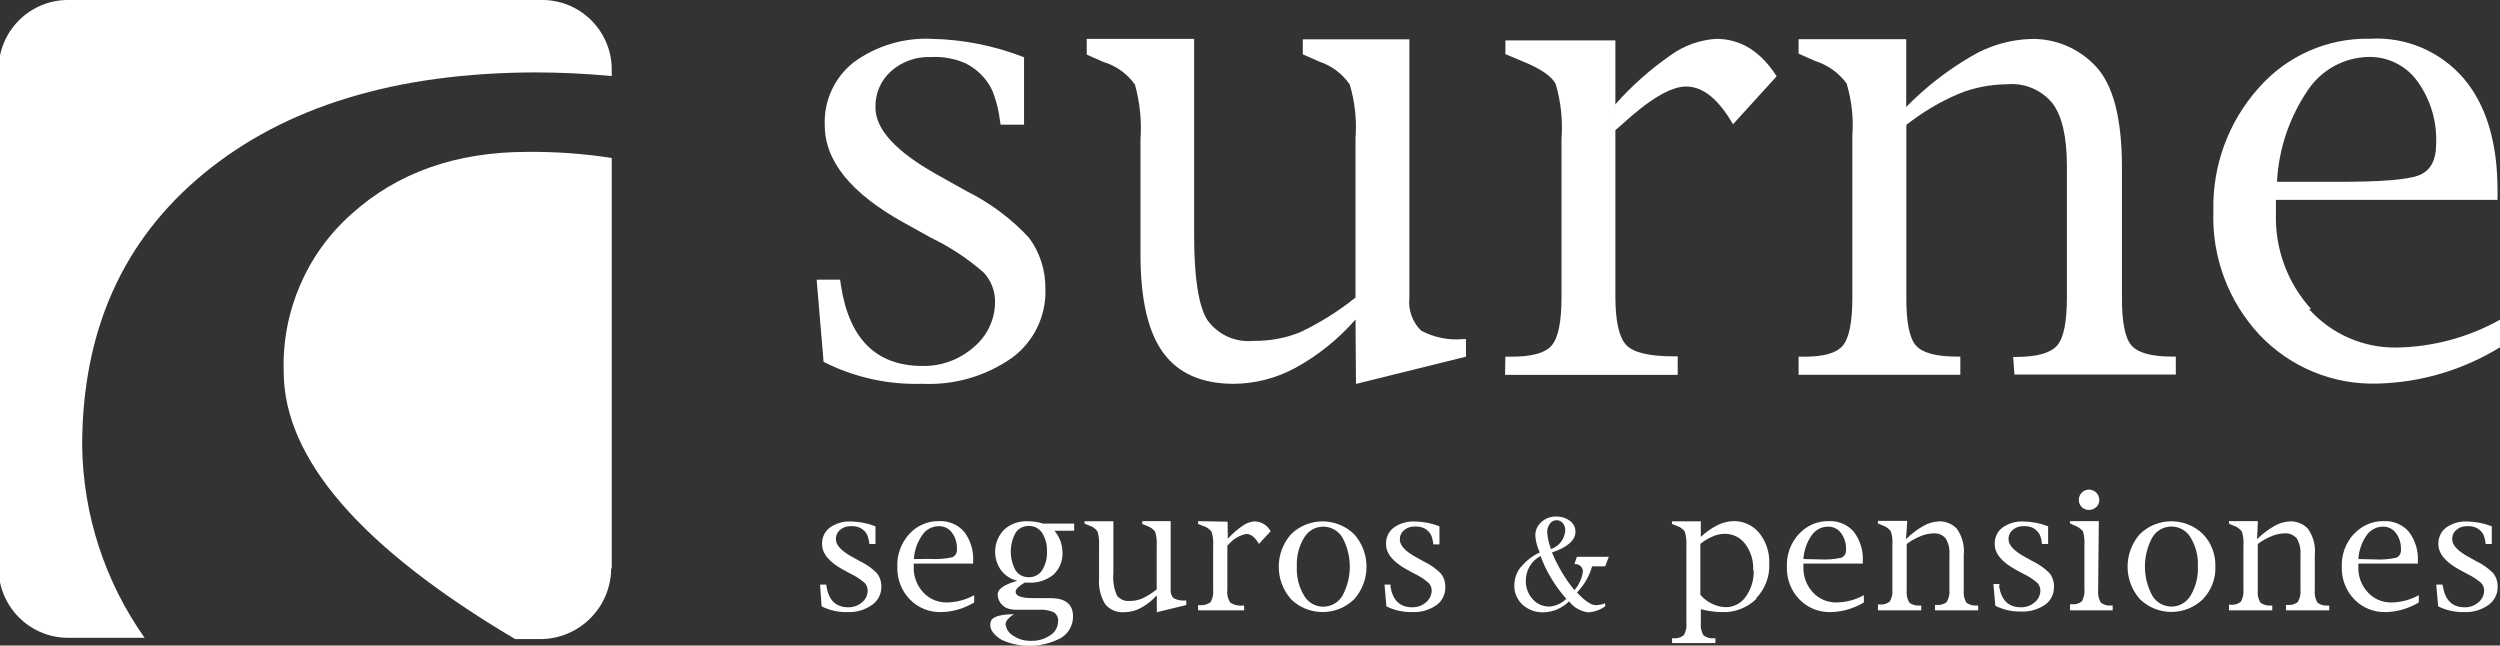
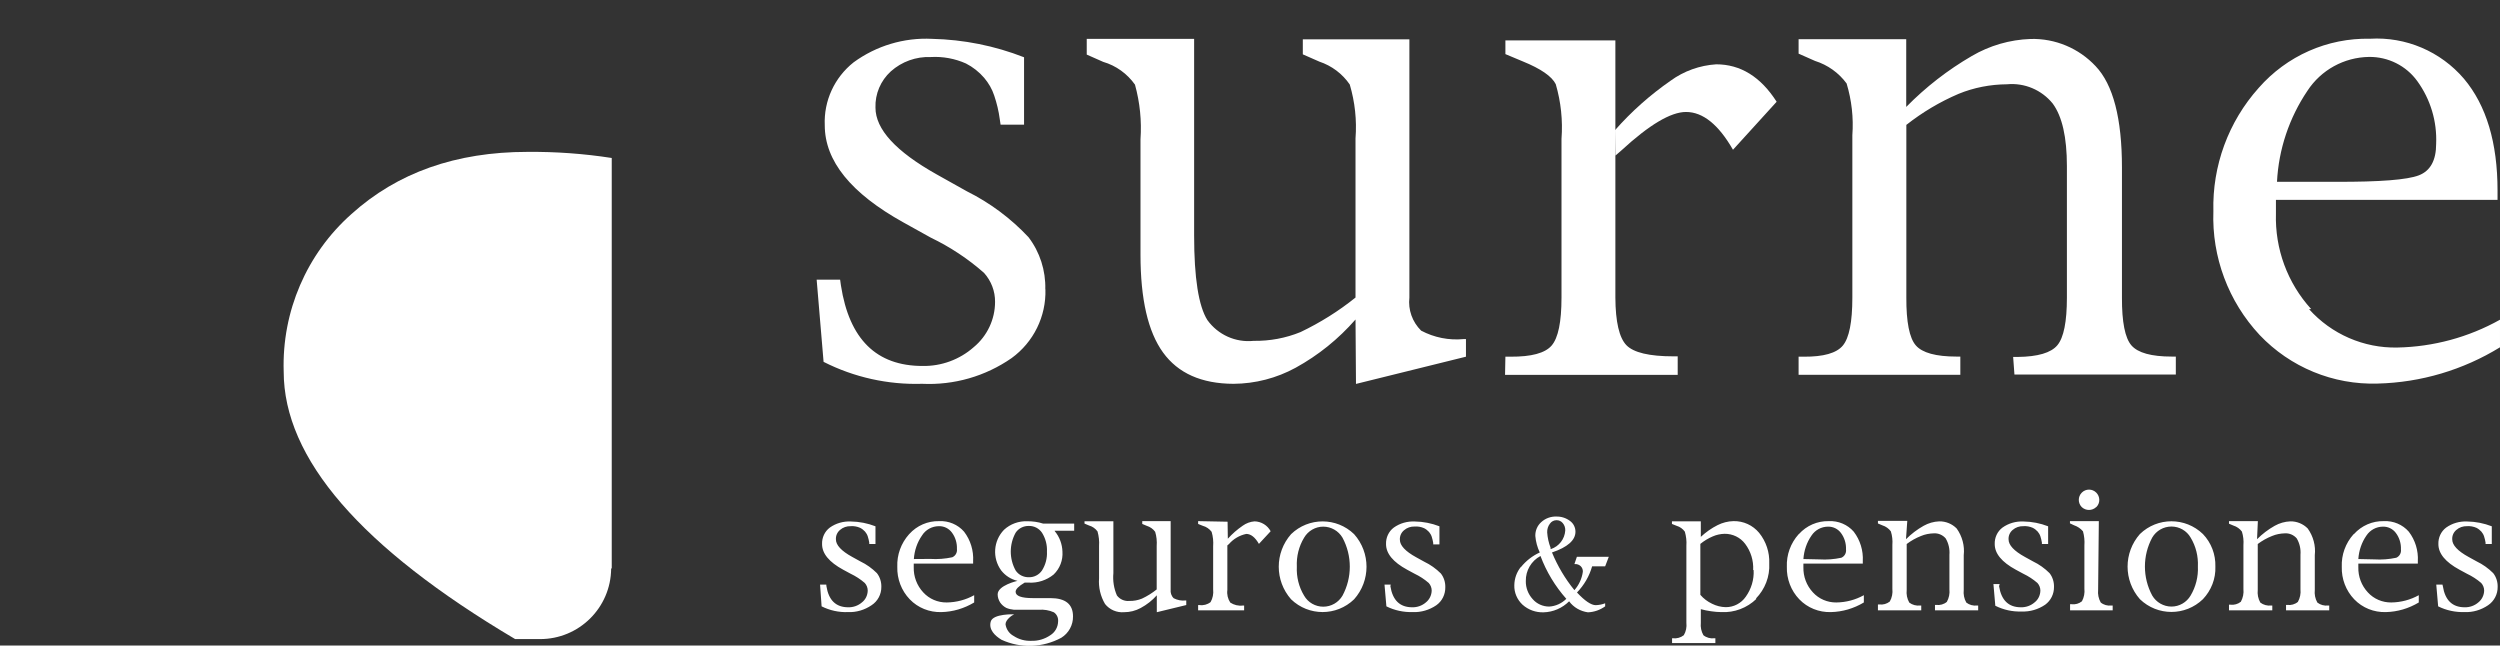
<svg xmlns="http://www.w3.org/2000/svg" viewBox="0 0 213 55" width="213" height="55">
  <rect x="0" y="0" width="213" height="55" fill="#333333" stroke="none" />
  <style>
		tspan { white-space:pre }
		.shp0 { fill: #ffffff } 
	</style>
  <g id="logo">
    <path id="Layer" class="shp0" d="M208.1,49.81h-0.53l0.16,1.85c0.7,0.35 1.47,0.51 2.25,0.49c0.71,0.03 1.41,-0.18 2,-0.58c0.52,-0.35 0.83,-0.94 0.82,-1.57c0.01,-0.42 -0.12,-0.84 -0.38,-1.17c-0.41,-0.41 -0.89,-0.75 -1.41,-1l-0.69,-0.38c-0.93,-0.51 -1.39,-1.01 -1.39,-1.49c-0.02,-0.31 0.11,-0.61 0.35,-0.81c0.25,-0.22 0.58,-0.33 0.91,-0.32c0.27,-0.02 0.55,0.03 0.8,0.14c0.16,0.08 0.3,0.19 0.42,0.32c0.1,0.12 0.18,0.25 0.23,0.4c0.06,0.18 0.1,0.36 0.13,0.54v0.12h0.53v-1.51c-0.67,-0.26 -1.38,-0.4 -2.1,-0.41c-0.64,-0.03 -1.27,0.15 -1.79,0.52c-0.44,0.33 -0.68,0.86 -0.66,1.41c0,0.8 0.6,1.53 1.8,2.18l0.63,0.34c0.44,0.21 0.85,0.47 1.22,0.79c0.16,0.18 0.25,0.41 0.25,0.65c-0.01,0.39 -0.19,0.76 -0.49,1c-0.32,0.28 -0.74,0.43 -1.17,0.42c-1.05,0 -1.67,-0.6 -1.86,-1.8zM200.93,47.63c0.05,-0.72 0.28,-1.41 0.69,-2c0.31,-0.47 0.84,-0.76 1.41,-0.76c0.43,-0.01 0.84,0.19 1.1,0.54c0.3,0.4 0.45,0.9 0.43,1.4c0.04,0.3 -0.12,0.59 -0.4,0.71c-0.61,0.13 -1.24,0.18 -1.87,0.14zM200.52,45.52c-0.68,0.76 -1.04,1.75 -1,2.77c-0.03,1.03 0.35,2.03 1.06,2.77c0.7,0.73 1.68,1.12 2.69,1.09c0.99,-0.02 1.96,-0.31 2.81,-0.82v-0.62c-0.72,0.4 -1.52,0.61 -2.34,0.62c-0.76,0.01 -1.49,-0.3 -2,-0.86c-0.54,-0.58 -0.83,-1.35 -0.81,-2.14c0,-0.06 0,-0.16 0,-0.31h5.07v-0.21c0.05,-0.9 -0.22,-1.79 -0.77,-2.51c-0.53,-0.61 -1.32,-0.94 -2.13,-0.9c-0.97,-0.02 -1.89,0.38 -2.54,1.1M192.37,44.4h-2.46v0.22l0.38,0.16c0.29,0.09 0.54,0.27 0.72,0.51c0.12,0.38 0.16,0.77 0.13,1.16v3.74c0.04,0.37 -0.04,0.75 -0.22,1.08c-0.25,0.2 -0.57,0.29 -0.89,0.25h-0.12v0.48h3.69v-0.41h-0.09c-0.33,0.04 -0.67,-0.05 -0.93,-0.25c-0.19,-0.33 -0.26,-0.71 -0.22,-1.08v-3.91c0.37,-0.28 0.78,-0.51 1.21,-0.68c0.35,-0.15 0.73,-0.22 1.11,-0.23c0.38,-0.02 0.75,0.14 1,0.43c0.25,0.42 0.36,0.91 0.32,1.4v2.94c0.04,0.37 -0.04,0.75 -0.22,1.07c-0.25,0.21 -0.58,0.3 -0.9,0.26h-0.11v0.46h3.68v-0.41h-0.09c-0.33,0.04 -0.66,-0.05 -0.92,-0.25c-0.19,-0.33 -0.26,-0.71 -0.22,-1.08v-2.96c0.09,-0.8 -0.13,-1.61 -0.6,-2.27c-0.39,-0.4 -0.93,-0.62 -1.49,-0.61c-0.47,0.02 -0.92,0.15 -1.33,0.38c-0.55,0.31 -1.05,0.69 -1.5,1.14zM178.82,44.4h-2.46v0.19l0.34,0.16c0.3,0.1 0.57,0.28 0.77,0.52c0.11,0.39 0.15,0.8 0.12,1.21v3.67c0.04,0.37 -0.03,0.75 -0.21,1.08c-0.25,0.2 -0.56,0.29 -0.88,0.25h-0.13v0.52h3.63v-0.41h-0.11c-0.33,0.04 -0.66,-0.05 -0.91,-0.26c-0.18,-0.32 -0.26,-0.7 -0.22,-1.07zM178.61,43.2c0.34,-0.34 0.33,-0.89 -0.01,-1.23c-0.34,-0.34 -0.89,-0.34 -1.23,0c-0.34,0.34 -0.34,0.89 -0.01,1.23c0.35,0.33 0.89,0.33 1.24,0zM170.37,49.76h-0.53l0.16,1.85c0.7,0.35 1.47,0.52 2.25,0.49c0.71,0.03 1.41,-0.18 2,-0.58c0.48,-0.35 0.76,-0.92 0.75,-1.52c0.01,-0.42 -0.12,-0.84 -0.38,-1.17c-0.41,-0.41 -0.89,-0.75 -1.41,-1l-0.69,-0.38c-0.93,-0.51 -1.39,-1.01 -1.39,-1.49c-0.02,-0.31 0.11,-0.61 0.35,-0.81c0.25,-0.22 0.58,-0.33 0.91,-0.32c0.27,-0.02 0.55,0.03 0.8,0.14c0.16,0.08 0.3,0.19 0.42,0.32c0.1,0.12 0.18,0.25 0.23,0.4c0.06,0.18 0.1,0.36 0.13,0.54v0.12h0.53v-1.51c-0.67,-0.26 -1.38,-0.4 -2.1,-0.41c-0.64,-0.03 -1.27,0.15 -1.79,0.52c-0.44,0.33 -0.68,0.86 -0.66,1.41c0,0.8 0.6,1.53 1.8,2.18l0.63,0.34c0.44,0.21 0.84,0.47 1.21,0.79c0.16,0.18 0.25,0.41 0.25,0.65c-0.01,0.39 -0.18,0.76 -0.49,1c-0.32,0.28 -0.74,0.43 -1.17,0.42c-1.05,0 -1.67,-0.6 -1.86,-1.8zM162.5,44.38h-2.5v0.22l0.38,0.16c0.29,0.09 0.54,0.27 0.72,0.51c0.12,0.38 0.16,0.77 0.13,1.16v3.74c0.04,0.37 -0.03,0.75 -0.22,1.08c-0.25,0.2 -0.57,0.29 -0.89,0.25h-0.12v0.5h3.69v-0.41h-0.09c-0.33,0.04 -0.67,-0.05 -0.93,-0.25c-0.19,-0.33 -0.26,-0.71 -0.22,-1.08v-3.91c0.37,-0.28 0.78,-0.51 1.21,-0.68c0.35,-0.15 0.73,-0.22 1.11,-0.23c0.38,-0.02 0.75,0.14 1,0.43c0.25,0.42 0.36,0.91 0.32,1.4v2.94c0.04,0.37 -0.04,0.75 -0.22,1.07c-0.25,0.21 -0.58,0.3 -0.9,0.26h-0.11v0.46h3.68v-0.41h-0.09c-0.33,0.04 -0.66,-0.05 -0.92,-0.25c-0.19,-0.33 -0.26,-0.71 -0.22,-1.08v-2.96c0.09,-0.8 -0.13,-1.61 -0.6,-2.27c-0.39,-0.4 -0.93,-0.62 -1.49,-0.61c-0.47,0.02 -0.92,0.15 -1.33,0.38c-0.55,0.31 -1.05,0.69 -1.5,1.14zM130,49.51c-0.02,-0.89 0.46,-1.72 1.25,-2.14c0.5,1.34 1.25,2.58 2.2,3.65c-0.39,0.39 -0.91,0.63 -1.46,0.66c-0.54,0 -1.06,-0.23 -1.41,-0.64c-0.38,-0.42 -0.59,-0.96 -0.58,-1.53zM132.11,46.78v-0.11c-0.16,-0.42 -0.26,-0.86 -0.29,-1.31c-0.01,-0.27 0.07,-0.53 0.23,-0.74c0.13,-0.19 0.34,-0.3 0.57,-0.3c0.21,0 0.4,0.09 0.53,0.25c0.15,0.18 0.22,0.4 0.21,0.63c-0.05,0.73 -0.53,1.35 -1.22,1.58M129.58,48.3c-0.36,0.44 -0.55,0.99 -0.56,1.56c-0.02,0.63 0.24,1.23 0.7,1.66c0.49,0.44 1.13,0.67 1.79,0.65c0.82,-0.02 1.6,-0.36 2.18,-0.94c0.38,0.52 0.96,0.85 1.6,0.94c0.53,-0.02 1.04,-0.2 1.47,-0.51v-0.26c-0.26,0.1 -0.53,0.15 -0.8,0.16c-0.39,0 -0.93,-0.36 -1.6,-1.08c0.61,-0.63 1.05,-1.39 1.29,-2.23h1.11l0.31,-0.81h-2.72l-0.21,0.62h0.07c0.17,-0.01 0.34,0.06 0.47,0.18c0.12,0.12 0.19,0.29 0.18,0.47c-0.08,0.58 -0.33,1.13 -0.72,1.57c-0.79,-0.97 -1.43,-2.05 -1.91,-3.21c1.33,-0.45 2,-1.04 2,-1.77c0,-0.36 -0.17,-0.71 -0.47,-0.92c-0.33,-0.25 -0.74,-0.38 -1.15,-0.37c-0.47,-0.02 -0.94,0.15 -1.29,0.47c-0.34,0.3 -0.52,0.73 -0.51,1.18c0.04,0.49 0.17,0.97 0.38,1.41c-0.62,0.28 -1.17,0.71 -1.6,1.24M118.49,49.81h-0.53l0.16,1.85c0.7,0.35 1.47,0.51 2.25,0.49c0.71,0.03 1.41,-0.18 2,-0.58c0.5,-0.35 0.78,-0.93 0.77,-1.54c0.01,-0.42 -0.12,-0.84 -0.38,-1.17c-0.41,-0.41 -0.89,-0.75 -1.41,-1l-0.69,-0.38c-0.93,-0.51 -1.39,-1.01 -1.39,-1.49c-0.02,-0.31 0.11,-0.61 0.35,-0.81c0.25,-0.22 0.58,-0.33 0.91,-0.32c0.27,-0.02 0.55,0.03 0.8,0.14c0.16,0.08 0.3,0.19 0.42,0.32c0.1,0.12 0.18,0.25 0.23,0.4c0.06,0.18 0.1,0.36 0.13,0.54v0.12h0.53v-1.54c-0.67,-0.26 -1.38,-0.4 -2.1,-0.41c-0.64,-0.03 -1.27,0.15 -1.79,0.52c-0.44,0.33 -0.68,0.86 -0.66,1.41c0,0.8 0.6,1.53 1.8,2.18l0.63,0.34c0.44,0.21 0.84,0.47 1.21,0.79c0.16,0.18 0.25,0.41 0.25,0.65c-0.01,0.39 -0.19,0.76 -0.49,1c-0.32,0.28 -0.74,0.43 -1.17,0.42c-1.05,0 -1.67,-0.6 -1.86,-1.8zM110.49,48.28c-0.04,-0.87 0.17,-1.73 0.62,-2.47c0.34,-0.58 0.96,-0.94 1.63,-0.94c0.67,0 1.3,0.36 1.64,0.94c0.83,1.54 0.83,3.4 0,4.94c-0.34,0.58 -0.96,0.94 -1.64,0.94c-0.67,0 -1.3,-0.36 -1.63,-0.94c-0.45,-0.74 -0.66,-1.6 -0.62,-2.47zM110,45.51c-1.4,1.59 -1.4,3.96 0,5.55c1.5,1.45 3.87,1.45 5.37,0c1.41,-1.58 1.41,-3.97 0,-5.55c-1.5,-1.45 -3.87,-1.45 -5.37,0zM104.59,44.45l-2.51,-0.05v0.24l0.4,0.16c0.3,0.08 0.56,0.26 0.75,0.51c0.12,0.4 0.16,0.82 0.13,1.23v3.68c0.04,0.37 -0.03,0.75 -0.22,1.08c-0.27,0.21 -0.61,0.3 -0.94,0.25h-0.12v0.45h3.92v-0.41h-0.1c-0.38,0.05 -0.76,-0.04 -1.08,-0.25c-0.21,-0.32 -0.3,-0.69 -0.25,-1.07v-3.8l0.14,-0.12c0.38,-0.44 0.9,-0.74 1.47,-0.86c0.39,0 0.75,0.28 1.08,0.85l1,-1.08c-0.28,-0.51 -0.8,-0.83 -1.38,-0.84c-0.36,0.03 -0.71,0.16 -1,0.37c-0.47,0.32 -0.89,0.69 -1.27,1.11zM77.86,47.63c0.05,-0.72 0.28,-1.41 0.69,-2c0.31,-0.5 0.86,-0.8 1.45,-0.8c0.43,-0.01 0.84,0.19 1.1,0.54c0.3,0.4 0.45,0.9 0.43,1.4c0.04,0.3 -0.12,0.59 -0.4,0.71c-0.61,0.13 -1.24,0.18 -1.87,0.14zM77.45,45.52c-0.68,0.76 -1.04,1.75 -1,2.77c-0.03,1.03 0.35,2.03 1.06,2.77c0.7,0.73 1.68,1.12 2.69,1.09c0.99,-0.02 1.95,-0.31 2.8,-0.82v-0.62c-0.72,0.4 -1.52,0.61 -2.34,0.62c-0.76,0.01 -1.49,-0.3 -2,-0.86c-0.54,-0.58 -0.83,-1.35 -0.81,-2.14c0,-0.06 0,-0.16 0,-0.31h5.06v-0.21c0.05,-0.9 -0.22,-1.79 -0.77,-2.51c-0.53,-0.61 -1.32,-0.94 -2.13,-0.9c-0.97,-0.02 -1.89,0.38 -2.54,1.1M70.4,49.81h-0.53l0.13,1.85c0.7,0.35 1.47,0.52 2.25,0.49c0.71,0.03 1.41,-0.18 2,-0.58c0.53,-0.34 0.85,-0.94 0.84,-1.57c0.01,-0.42 -0.12,-0.84 -0.38,-1.17c-0.41,-0.41 -0.89,-0.75 -1.41,-1l-0.69,-0.38c-0.93,-0.51 -1.39,-1.01 -1.39,-1.49c-0.02,-0.31 0.11,-0.61 0.35,-0.81c0.25,-0.22 0.58,-0.33 0.91,-0.32c0.27,-0.02 0.55,0.03 0.8,0.14c0.16,0.08 0.3,0.19 0.42,0.32c0.1,0.12 0.18,0.25 0.23,0.4c0.06,0.18 0.1,0.36 0.13,0.54v0.12h0.53v-1.51c-0.67,-0.26 -1.38,-0.4 -2.1,-0.41c-0.64,-0.03 -1.27,0.15 -1.79,0.52c-0.44,0.33 -0.68,0.86 -0.66,1.41c0,0.8 0.6,1.53 1.8,2.18l0.63,0.34c0.44,0.21 0.84,0.47 1.21,0.79c0.16,0.18 0.25,0.41 0.25,0.65c-0.01,0.39 -0.18,0.76 -0.49,1c-0.32,0.28 -0.74,0.43 -1.17,0.42c-1.05,0 -1.67,-0.6 -1.86,-1.8zM89.06,24.65c0.04,-1.6 -0.46,-3.17 -1.43,-4.44c-1.5,-1.6 -3.28,-2.93 -5.25,-3.91l-2.59,-1.45c-3.47,-1.95 -5.2,-3.84 -5.2,-5.68c-0.04,-1.17 0.44,-2.3 1.31,-3.09c0.93,-0.83 2.15,-1.27 3.4,-1.22c1.03,-0.06 2.06,0.13 3,0.55c0.59,0.3 1.12,0.72 1.55,1.22c0.38,0.45 0.68,0.96 0.86,1.52c0.22,0.65 0.38,1.32 0.47,2l0.07,0.47h2v-5.74c-2.5,-0.98 -5.15,-1.51 -7.84,-1.57c-2.39,-0.12 -4.75,0.59 -6.68,2c-1.63,1.29 -2.55,3.28 -2.46,5.36c0,3.04 2.23,5.8 6.7,8.28l2.34,1.3c1.64,0.79 3.17,1.8 4.53,3c0.61,0.68 0.95,1.56 0.94,2.47c0,1.49 -0.67,2.91 -1.82,3.86c-1.2,1.06 -2.76,1.63 -4.36,1.6c-3.93,0 -6.24,-2.28 -6.95,-6.85l-0.07,-0.5h-2l0.59,7c2.6,1.32 5.49,1.96 8.4,1.87c2.71,0.13 5.39,-0.64 7.62,-2.19c1.87,-1.36 2.95,-3.55 2.88,-5.86M89.2,47c0.03,0.56 -0.12,1.12 -0.42,1.6c-0.25,0.37 -0.67,0.59 -1.12,0.58c-0.45,0.01 -0.88,-0.2 -1.13,-0.58c-0.55,-1 -0.55,-2.21 0,-3.21c0.25,-0.38 0.68,-0.59 1.13,-0.58c0.45,-0.01 0.87,0.21 1.12,0.58c0.3,0.48 0.45,1.04 0.42,1.61zM89.86,45.22h1.66v-0.61h-2.65c-0.43,-0.14 -0.88,-0.2 -1.33,-0.2c-0.74,-0.03 -1.46,0.23 -2,0.73c-0.91,0.94 -1.01,2.4 -0.24,3.46c0.35,0.45 0.84,0.76 1.39,0.89c0,0 -1.69,0.38 -1.69,1.15c0,0.25 0.08,0.48 0.21,0.69c0.13,0.19 0.31,0.35 0.52,0.46c0.21,0.09 0.43,0.14 0.65,0.16h2.14c0.43,-0.03 0.87,0.04 1.27,0.22c0.25,0.17 0.39,0.47 0.36,0.78c-0.01,0.48 -0.26,0.92 -0.66,1.17c-0.48,0.33 -1.05,0.5 -1.63,0.48c-0.53,0.02 -1.05,-0.12 -1.49,-0.41c-0.38,-0.2 -0.64,-0.57 -0.7,-1c0,-0.38 0.54,-0.77 0.74,-0.85c0,0 -1.81,-0.07 -2,0.62c-0.19,0.69 0.36,1.21 0.92,1.55c1.63,0.75 3.51,0.68 5.09,-0.17c0.63,-0.39 1.01,-1.08 1,-1.82c0,-1.04 -0.64,-1.56 -1.93,-1.56h-1.49c-0.98,0 -1.47,-0.18 -1.47,-0.54c0,-0.22 0.26,-0.48 0.77,-0.78h0.33c0.77,0.05 1.54,-0.2 2.14,-0.69c0.53,-0.51 0.8,-1.22 0.75,-1.95c-0.02,-0.64 -0.25,-1.26 -0.66,-1.75M94.86,44.41h-2.46v0.2l0.38,0.16c0.29,0.08 0.55,0.26 0.73,0.51c0.11,0.4 0.16,0.82 0.13,1.23v2.76c-0.06,0.77 0.12,1.53 0.51,2.19c0.39,0.49 1,0.75 1.62,0.7c0.5,0 0.98,-0.12 1.42,-0.36c0.52,-0.28 0.98,-0.64 1.37,-1.08v1.44l2.51,-0.61v-0.39h-0.07c-0.34,0.04 -0.69,-0.03 -1,-0.19c-0.2,-0.19 -0.29,-0.47 -0.26,-0.74v-5.83h-2.42v0.24l0.38,0.16c0.29,0.09 0.54,0.26 0.72,0.51c0.12,0.39 0.16,0.8 0.13,1.21v3.7c-0.39,0.31 -0.8,0.57 -1.25,0.78c-0.34,0.14 -0.71,0.21 -1.08,0.2c-0.41,0.04 -0.82,-0.14 -1.06,-0.47c-0.26,-0.6 -0.36,-1.25 -0.3,-1.9zM115.53,32.71l9.37,-2.32v-1.5h-0.2c-1.25,0.12 -2.51,-0.13 -3.62,-0.72c-0.75,-0.74 -1.12,-1.78 -1,-2.82v-22h-9.08v1.28l1.41,0.62c1.05,0.35 1.96,1.03 2.59,1.95c0.44,1.49 0.61,3.04 0.49,4.59v13.56c-1.44,1.16 -3.01,2.14 -4.68,2.94c-1.27,0.52 -2.63,0.77 -4,0.75c-1.54,0.16 -3.04,-0.52 -3.94,-1.77c-0.75,-1.19 -1.13,-3.59 -1.13,-7.2v-16.76h-9.15v1.34l1.4,0.62c1.1,0.32 2.05,1.01 2.71,1.94c0.42,1.52 0.58,3.09 0.47,4.66v9.83c0,3.79 0.64,6.56 1.92,8.33c1.28,1.77 3.28,2.66 6,2.67c1.85,-0.01 3.67,-0.48 5.3,-1.37c1.93,-1.06 3.65,-2.45 5.1,-4.11zM128.23,31.94h14.71v-1.58h-0.37c-2.05,0 -3.39,-0.32 -4,-0.95c-0.61,-0.63 -0.93,-1.99 -0.94,-4.06v-21.91h-9.37v1.17l1.48,0.62c1.55,0.63 2.48,1.28 2.81,1.94c0.44,1.51 0.61,3.09 0.49,4.66v13.52c0,2.08 -0.28,3.44 -0.84,4.09c-0.56,0.65 -1.73,0.96 -3.5,0.95h-0.44zM149.41,48.58c0.04,0.81 -0.2,1.6 -0.67,2.26c-0.39,0.56 -1.03,0.9 -1.72,0.89c-0.4,-0.01 -0.79,-0.11 -1.15,-0.29c-0.38,-0.18 -0.73,-0.44 -1,-0.76v-4.34c0.32,-0.26 0.68,-0.48 1.06,-0.64c0.32,-0.14 0.66,-0.21 1,-0.22c0.69,-0.01 1.35,0.31 1.76,0.86c0.48,0.64 0.72,1.42 0.68,2.22M149.6,51c0.78,-0.8 1.2,-1.88 1.14,-3c0.04,-0.94 -0.27,-1.87 -0.86,-2.6c-0.54,-0.65 -1.34,-1.02 -2.19,-1c-0.47,0.01 -0.93,0.13 -1.35,0.34c-0.52,0.26 -1,0.6 -1.43,1v-1.32h-2.46v0.22l0.4,0.16c0.28,0.08 0.53,0.26 0.7,0.5c0.11,0.39 0.16,0.79 0.13,1.19v6.57c0.04,0.37 -0.03,0.74 -0.22,1.06c-0.27,0.21 -0.6,0.3 -0.94,0.26h-0.06v0.41h3.69v-0.41h-0.09c-0.33,0.04 -0.67,-0.05 -0.93,-0.26c-0.18,-0.32 -0.26,-0.69 -0.22,-1.06v-1.16c0.29,0.08 0.58,0.14 0.88,0.18c0.28,0.04 0.57,0.07 0.86,0.07c1.11,0.06 2.2,-0.35 3,-1.13M153.65,47.63c0.05,-0.72 0.28,-1.41 0.69,-2c0.31,-0.47 0.84,-0.76 1.41,-0.76c0.43,-0.01 0.84,0.19 1.1,0.54c0.3,0.4 0.45,0.9 0.43,1.4c0.04,0.3 -0.12,0.59 -0.4,0.71c-0.61,0.13 -1.24,0.18 -1.87,0.14zM153.24,45.52c-0.68,0.76 -1.04,1.75 -1,2.77c-0.03,1.03 0.35,2.03 1.06,2.77c0.7,0.73 1.68,1.12 2.69,1.09c0.99,-0.02 1.96,-0.31 2.81,-0.82v-0.62c-0.72,0.4 -1.52,0.61 -2.34,0.62c-0.76,0.01 -1.49,-0.3 -2,-0.86c-0.54,-0.58 -0.83,-1.35 -0.81,-2.14c0,-0.06 0,-0.16 0,-0.31h5.06v-0.21c0.05,-0.9 -0.22,-1.79 -0.77,-2.51c-0.53,-0.61 -1.32,-0.94 -2.13,-0.9c-0.97,-0.02 -1.89,0.38 -2.54,1.1M171.63,31.91h13.75v-1.53h-0.35c-1.74,0 -2.88,-0.32 -3.43,-0.95c-0.55,-0.63 -0.82,-2 -0.81,-4.09v-11.08c0,-4.17 -0.75,-7.05 -2.24,-8.62c-1.43,-1.53 -3.45,-2.38 -5.55,-2.32c-1.76,0.06 -3.48,0.56 -5,1.45c-2.05,1.19 -3.93,2.65 -5.59,4.34v-5.77h-9.17v1.23l1.4,0.62c1.08,0.34 2.02,1.01 2.69,1.92c0.43,1.43 0.6,2.92 0.49,4.41v13.83c0,2.08 -0.27,3.44 -0.81,4.09c-0.54,0.65 -1.65,0.96 -3.33,0.95h-0.44v1.54h13.78v-1.55h-0.32c-1.76,0 -2.92,-0.32 -3.47,-0.95c-0.55,-0.63 -0.82,-2 -0.81,-4.09v-14.7c1.36,-1.07 2.85,-1.96 4.44,-2.64c1.31,-0.54 2.72,-0.81 4.14,-0.82c1.49,-0.14 2.95,0.48 3.89,1.64c0.81,1.1 1.21,2.88 1.21,5.33v11.2c0,2.06 -0.27,3.41 -0.81,4.06c-0.54,0.65 -1.67,0.98 -3.38,1h-0.39zM187.26,48.27c0.04,0.87 -0.18,1.73 -0.62,2.47c-0.34,0.58 -0.96,0.94 -1.63,0.94c-0.67,0 -1.3,-0.36 -1.64,-0.94c-0.83,-1.54 -0.83,-3.4 0,-4.94c0.34,-0.58 0.96,-0.94 1.64,-0.94c0.67,0 1.3,0.36 1.63,0.94c0.45,0.74 0.66,1.6 0.62,2.47zM188.75,48.27c0.03,-1.03 -0.35,-2.03 -1.06,-2.77c-1.5,-1.45 -3.87,-1.45 -5.37,0c-1.4,1.59 -1.4,3.96 0,5.55c1.5,1.45 3.87,1.45 5.37,0c0.71,-0.75 1.1,-1.75 1.06,-2.78zM194,15.49c0.14,-2.77 1.04,-5.45 2.59,-7.75c1.16,-1.78 3.13,-2.86 5.25,-2.89c1.63,-0.02 3.17,0.75 4.12,2.07c1.12,1.55 1.68,3.42 1.6,5.33c0,1.41 -0.49,2.31 -1.48,2.69c-0.99,0.38 -3.32,0.56 -7,0.55zM196.91,26.33c-2.02,-2.22 -3.09,-5.13 -3,-8.13c0,-0.22 0,-0.61 0,-1.17h18.88v-0.8c0,-4.07 -0.95,-7.25 -2.86,-9.52c-1.99,-2.33 -4.95,-3.59 -8,-3.41c-3.63,-0.08 -7.1,1.46 -9.49,4.19c-2.58,2.88 -3.96,6.64 -3.86,10.51c-0.14,3.9 1.28,7.69 3.94,10.54c2.61,2.75 6.27,4.26 10.06,4.14c3.68,-0.09 7.28,-1.16 10.42,-3.09v-2.35c-2.68,1.5 -5.68,2.31 -8.75,2.37c-2.86,0.06 -5.61,-1.14 -7.52,-3.27" />
-     <path id="Layer" class="shp0" d="M137.6,11.09v-2.17c1.4,-1.59 2.99,-3 4.73,-4.21c1.14,-0.83 2.49,-1.31 3.89,-1.4c2.07,0 3.79,1.06 5.15,3.19l-3.72,4.09c-1.23,-2.15 -2.57,-3.22 -4,-3.22c-1.3,0 -3.13,1.09 -5.5,3.27l-0.52,0.45" />
+     <path id="Layer" class="shp0" d="M137.6,11.09c1.4,-1.59 2.99,-3 4.73,-4.21c1.14,-0.83 2.49,-1.31 3.89,-1.4c2.07,0 3.79,1.06 5.15,3.19l-3.72,4.09c-1.23,-2.15 -2.57,-3.22 -4,-3.22c-1.3,0 -3.13,1.09 -5.5,3.27l-0.52,0.45" />
    <path id="Layer" class="shp0" d="M52.12,48.41v-34.95c-2.38,-0.37 -4.78,-0.54 -7.18,-0.52c-6.09,0 -11.09,1.77 -15,5.3c-3.82,3.39 -5.93,8.31 -5.77,13.41c0,7.41 6.57,15.01 19.72,22.8h2.11c3.33,0.01 6.04,-2.67 6.07,-6" />
-     <path id="Layer" class="shp0" d="M45.58,6.17c2.14,0 4.32,0.1 6.54,0.31v-0.48c0.04,-3.25 -2.55,-5.93 -5.8,-6h-40.65c-3.25,0.07 -5.83,2.75 -5.79,6v42.34c-0.04,3.25 2.55,5.93 5.8,6h6.64c-3.38,-4.78 -5.24,-10.48 -5.32,-16.34c0,-9.8 3.46,-17.55 10.39,-23.24c6.93,-5.69 16.32,-8.56 28.19,-8.59z" />
  </g>
</svg>